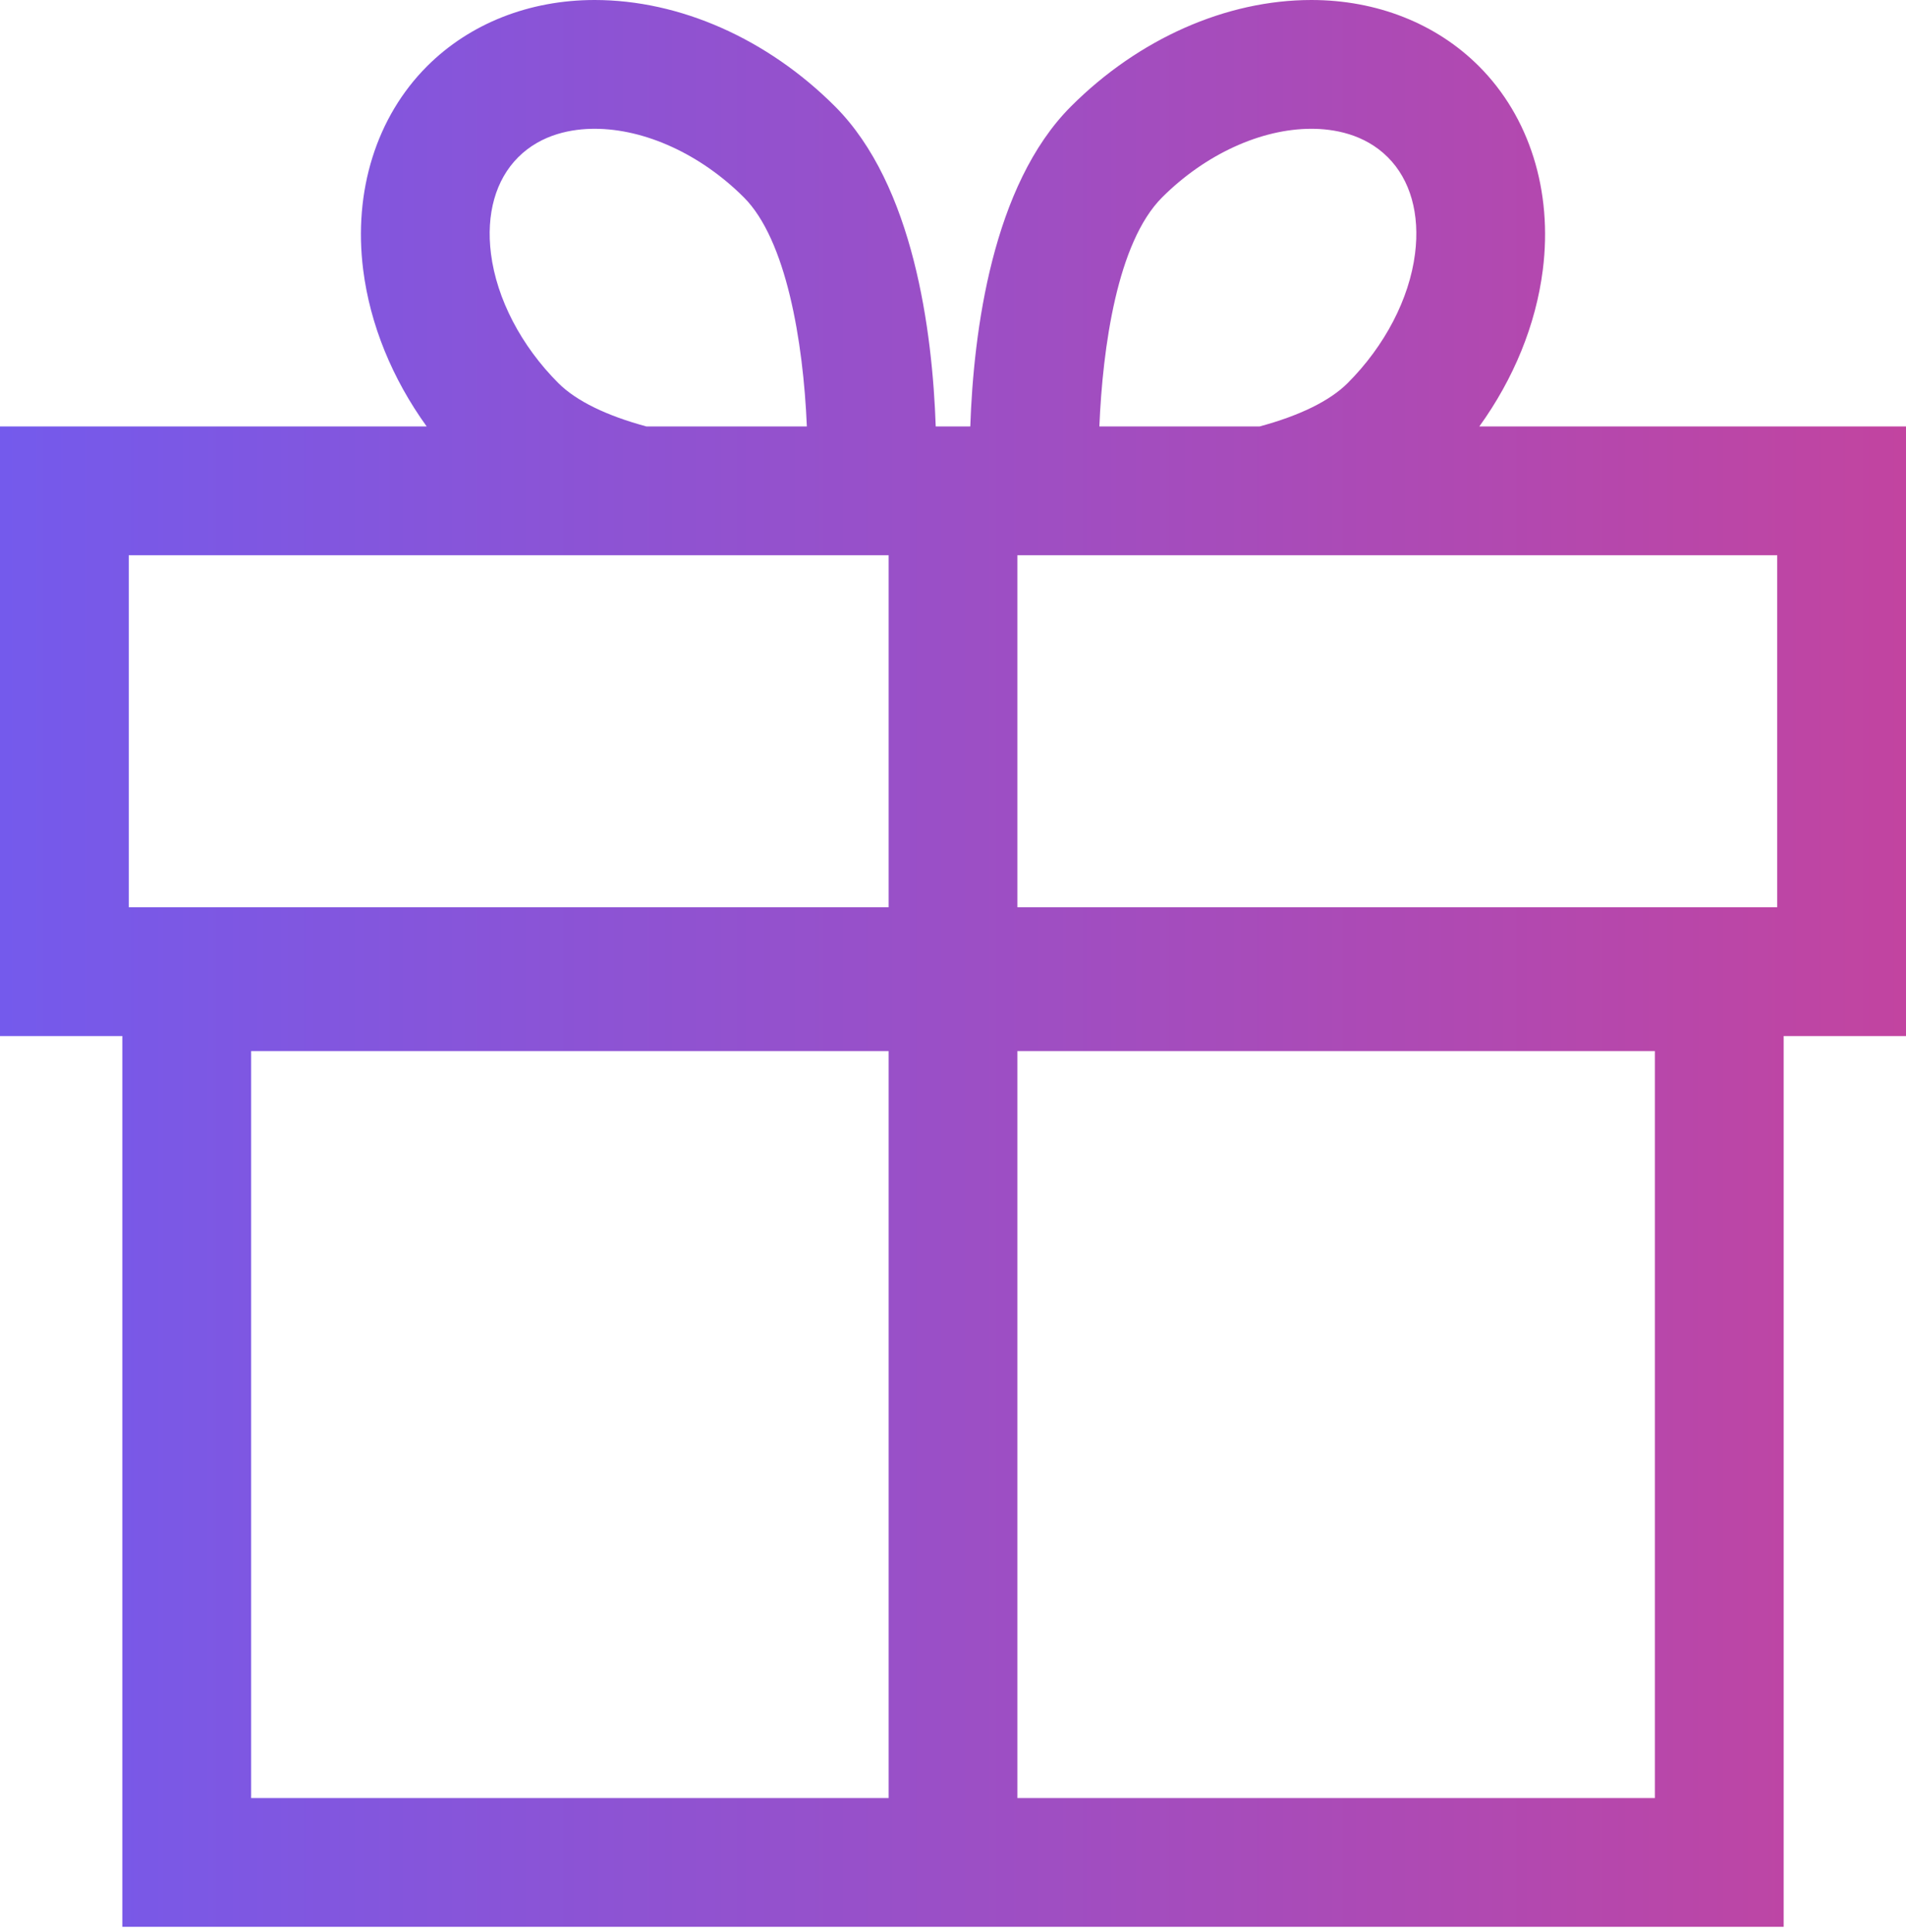
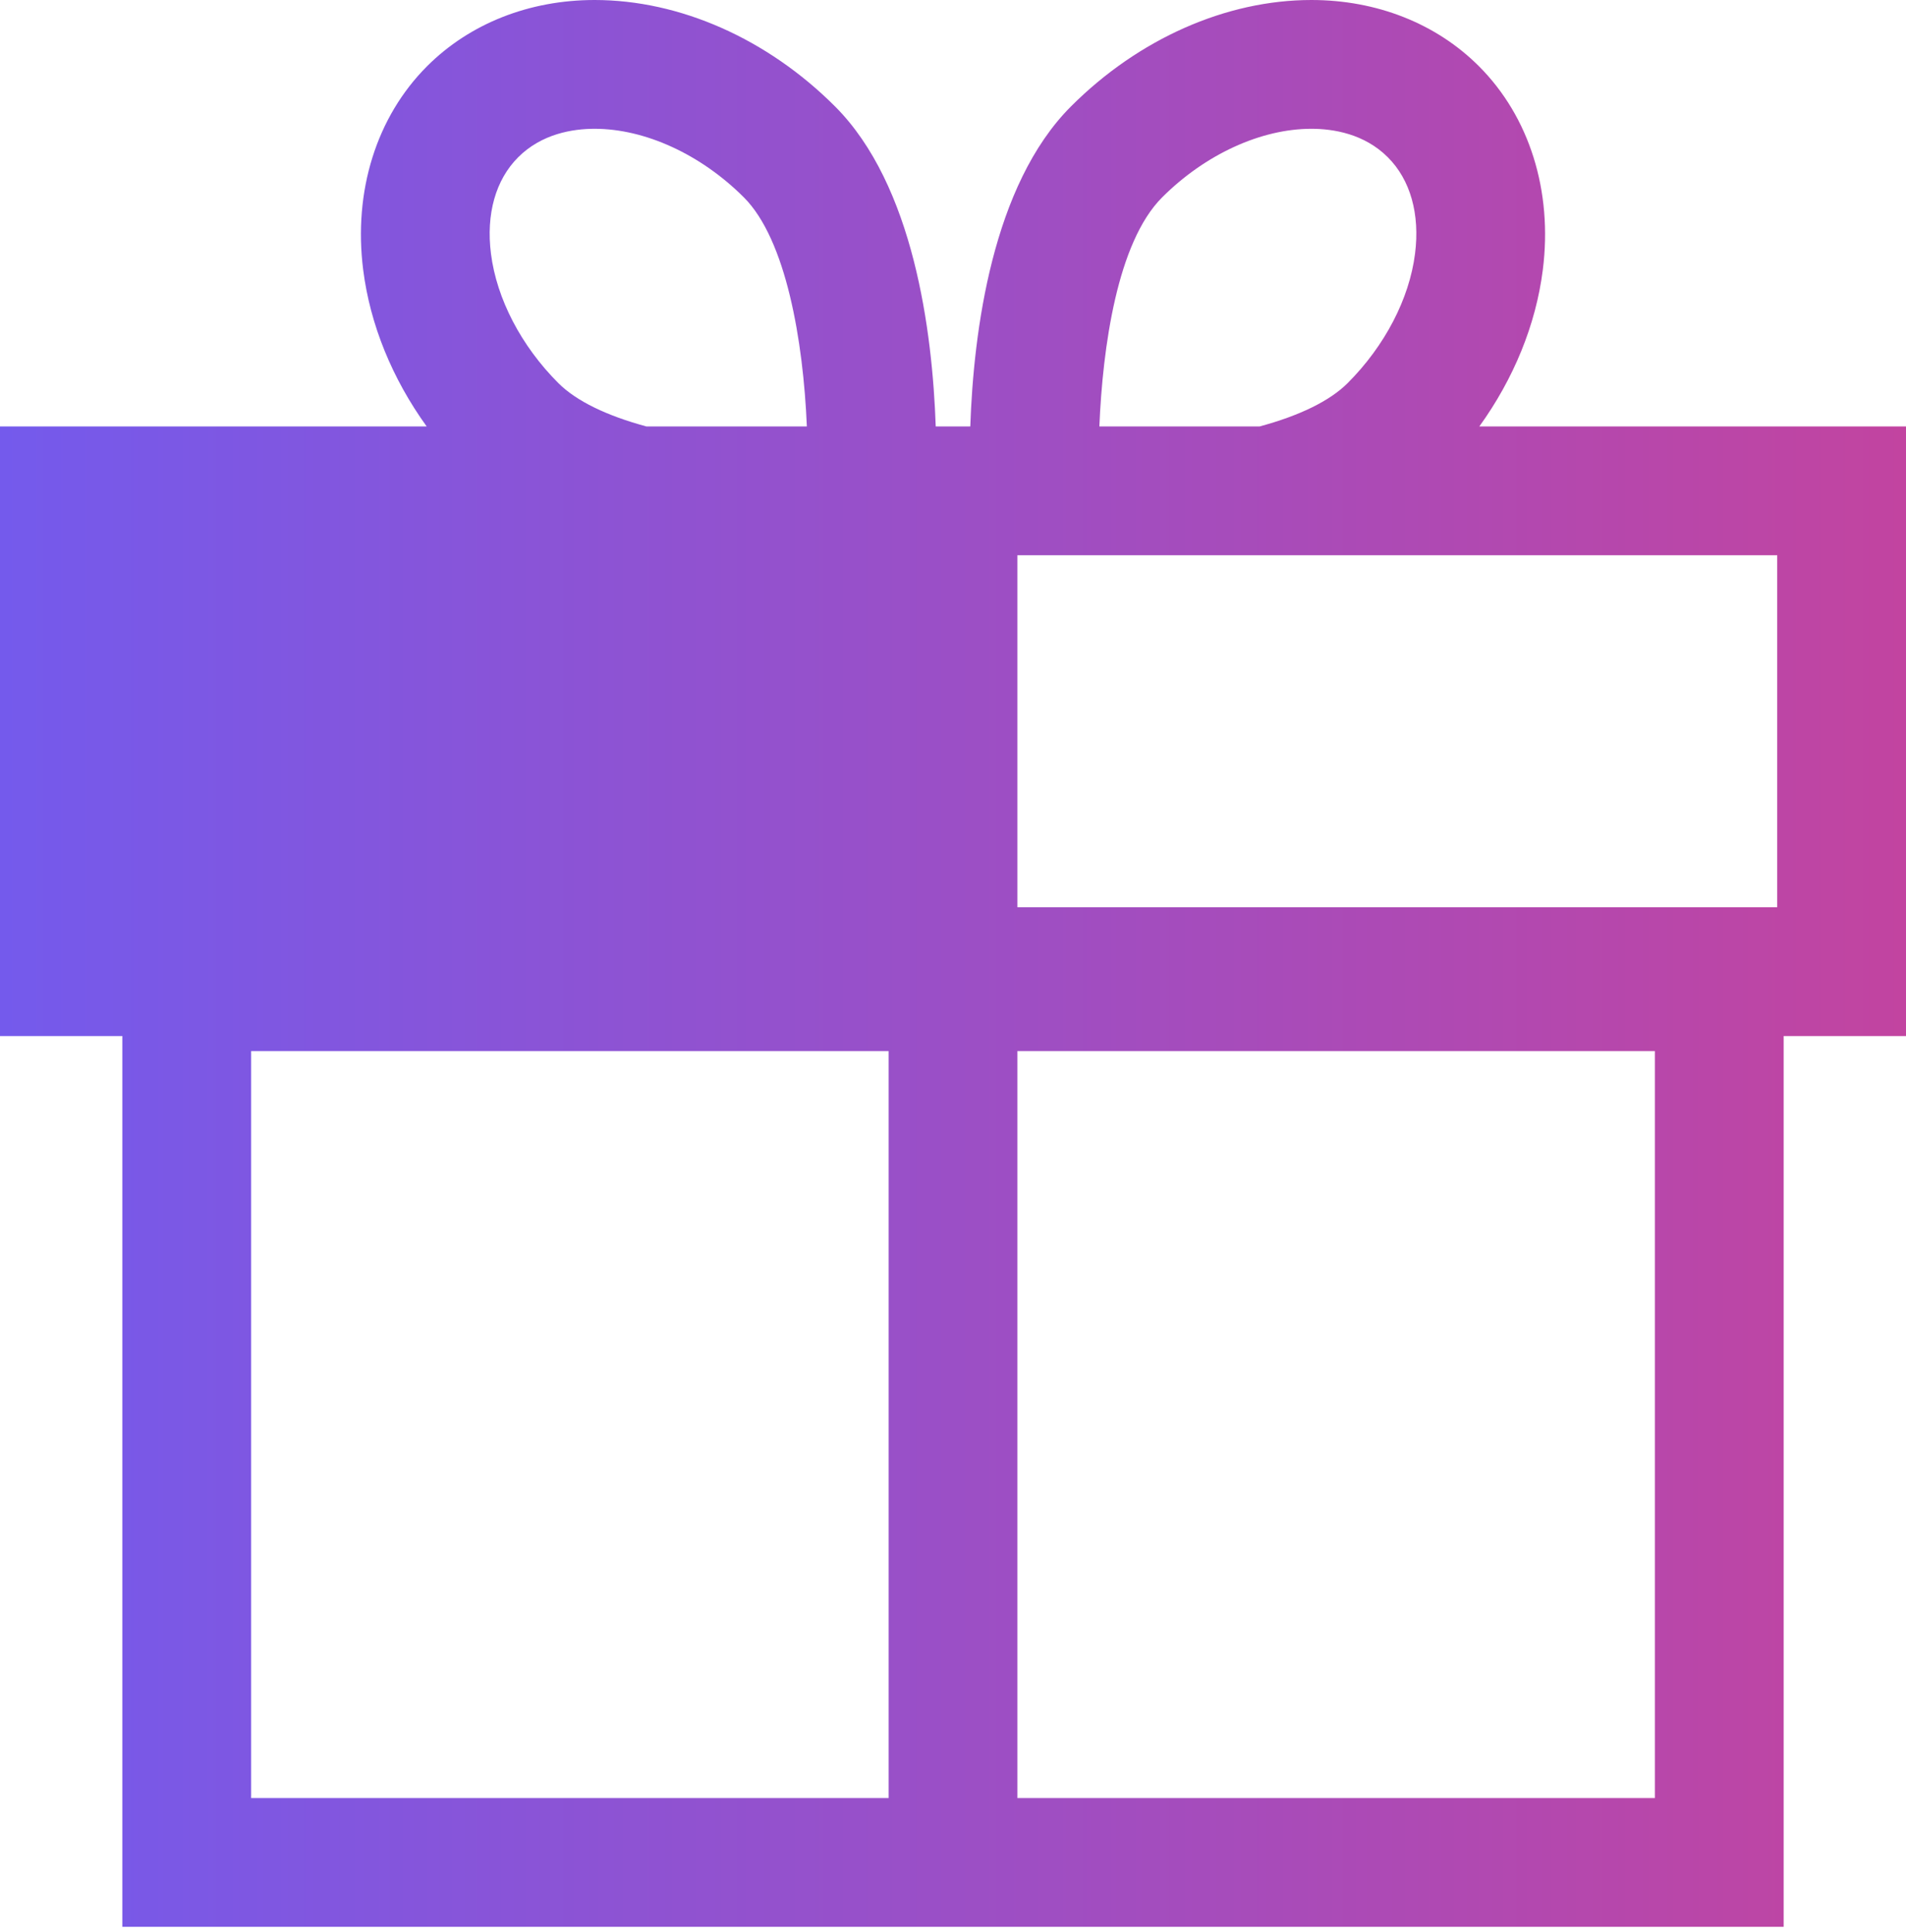
<svg xmlns="http://www.w3.org/2000/svg" width="222" height="225" viewBox="0 0 222 225" fill="none">
-   <path d="M0 120.668H14.25V224.418H207.75V120.668H222V49.668H172.304C176.314 44.104 178.889 37.819 179.697 31.44C180.861 22.252 178.148 13.603 172.255 7.71C167.282 2.738 160.352 0 152.742 0C142.823 0 132.619 4.516 124.748 12.388C115.571 21.565 113.395 38.609 113.013 49.668H108.988C108.606 38.608 106.43 21.565 97.253 12.388C89.381 4.516 79.177 0 69.258 0C61.647 0 54.718 2.738 49.745 7.71C43.851 13.604 41.139 22.253 42.303 31.44C43.111 37.819 45.686 44.104 49.697 49.668H0V120.668ZM135.354 22.993C140.359 17.988 146.859 15 152.742 15C155.292 15 158.907 15.576 161.648 18.317C164.276 20.945 165.401 24.935 164.815 29.554C164.15 34.806 161.291 40.294 156.972 44.615C154.874 46.713 151.329 48.421 146.714 49.668H128.047C128.43 40.467 130.127 28.221 135.354 22.993ZM118.5 64.668H207V105.668H118.5V64.668ZM118.5 122.418H192.75V209.418H118.5V122.418ZM103.5 209.418H29.25V122.418H103.5V209.418ZM60.352 18.317C63.094 15.576 66.708 15 69.258 15C75.141 15 81.641 17.988 86.646 22.993C91.557 27.904 93.56 39.691 93.978 49.668H75.287C70.671 48.421 67.125 46.712 65.028 44.614C60.709 40.295 57.85 34.806 57.185 29.554C56.599 24.936 57.724 20.945 60.352 18.317ZM15 64.668H103.5V105.668H15V64.668V64.668Z" fill="url(#paint0_linear)" />
+   <path d="M0 120.668H14.25V224.418H207.75V120.668H222V49.668H172.304C176.314 44.104 178.889 37.819 179.697 31.44C180.861 22.252 178.148 13.603 172.255 7.71C167.282 2.738 160.352 0 152.742 0C142.823 0 132.619 4.516 124.748 12.388C115.571 21.565 113.395 38.609 113.013 49.668H108.988C108.606 38.608 106.43 21.565 97.253 12.388C89.381 4.516 79.177 0 69.258 0C61.647 0 54.718 2.738 49.745 7.71C43.851 13.604 41.139 22.253 42.303 31.44C43.111 37.819 45.686 44.104 49.697 49.668H0V120.668ZM135.354 22.993C140.359 17.988 146.859 15 152.742 15C155.292 15 158.907 15.576 161.648 18.317C164.276 20.945 165.401 24.935 164.815 29.554C164.15 34.806 161.291 40.294 156.972 44.615C154.874 46.713 151.329 48.421 146.714 49.668H128.047C128.43 40.467 130.127 28.221 135.354 22.993ZM118.5 64.668H207V105.668H118.5V64.668ZM118.5 122.418H192.75V209.418H118.5V122.418ZM103.5 209.418H29.25V122.418H103.5V209.418ZM60.352 18.317C63.094 15.576 66.708 15 69.258 15C75.141 15 81.641 17.988 86.646 22.993C91.557 27.904 93.56 39.691 93.978 49.668H75.287C70.671 48.421 67.125 46.712 65.028 44.614C60.709 40.295 57.85 34.806 57.185 29.554C56.599 24.936 57.724 20.945 60.352 18.317ZM15 64.668V105.668H15V64.668V64.668Z" fill="url(#paint0_linear)" />
  <defs>
    <linearGradient id="paint0_linear" x1="222" y1="133" x2="-1.26038e-06" y2="133" gradientUnits="userSpaceOnUse">
      <stop stop-color="#C244A0" />
      <stop offset="1" stop-color="#745AEC" />
    </linearGradient>
  </defs>
</svg>